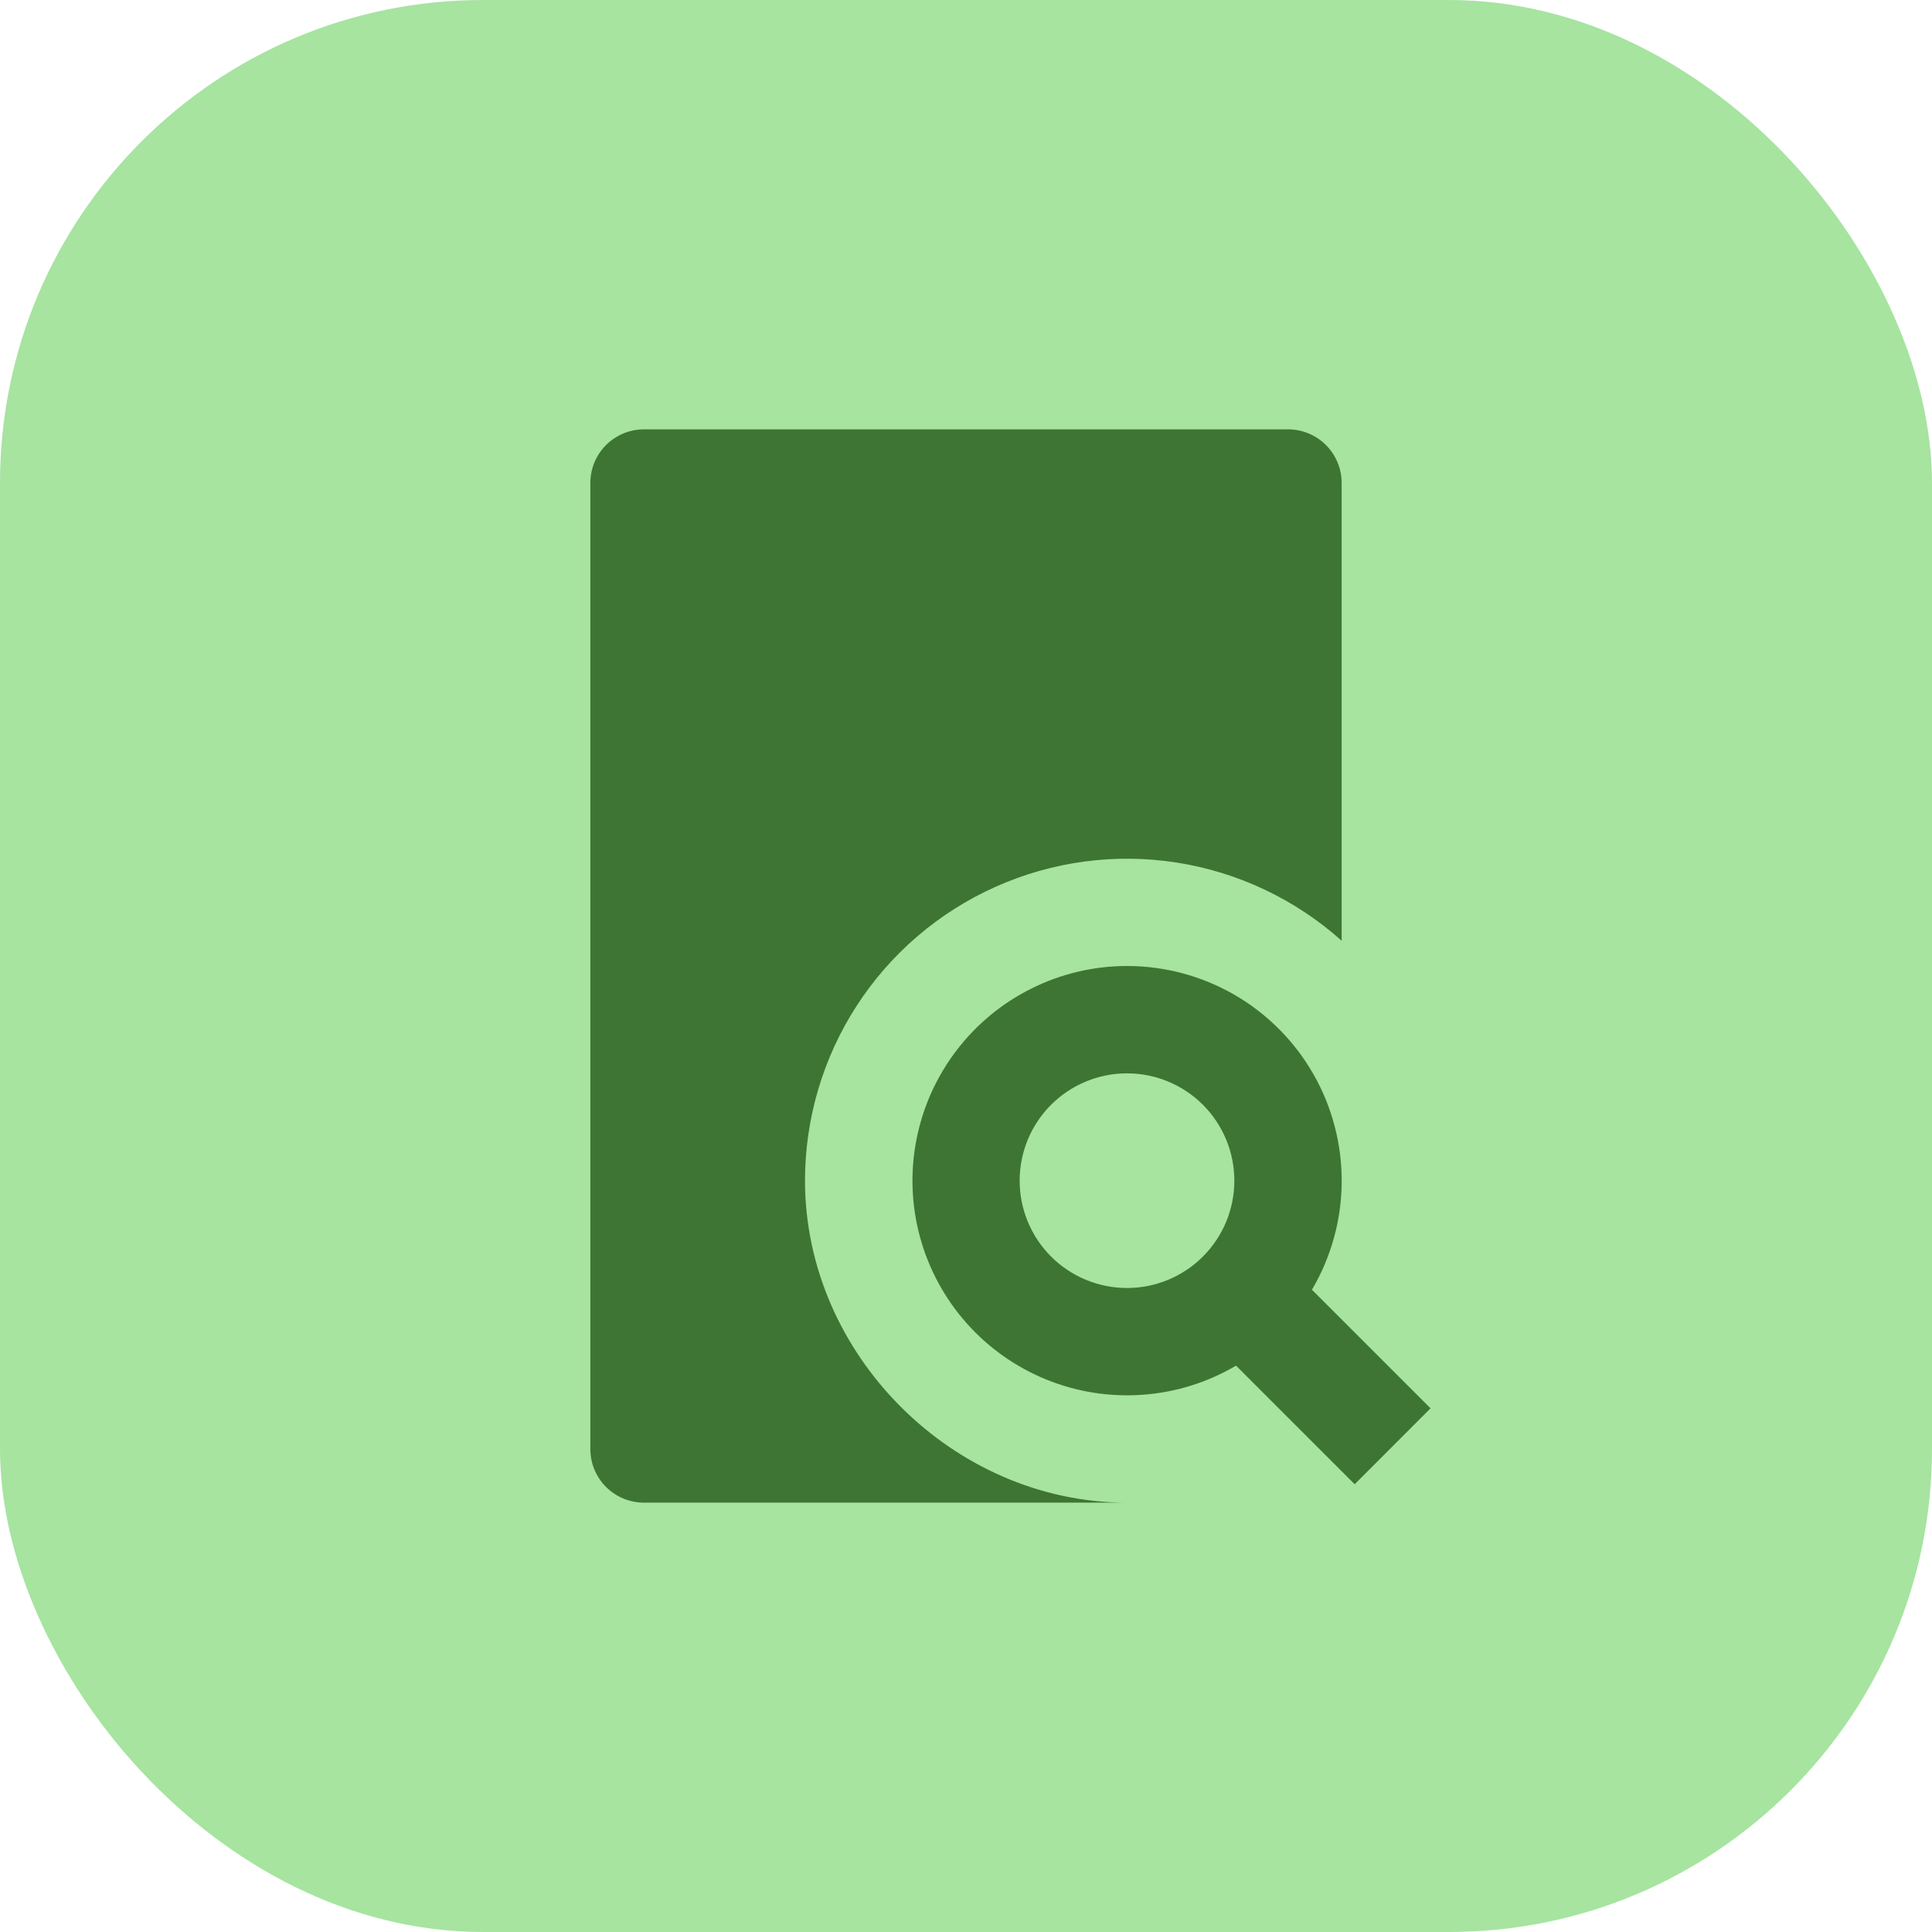
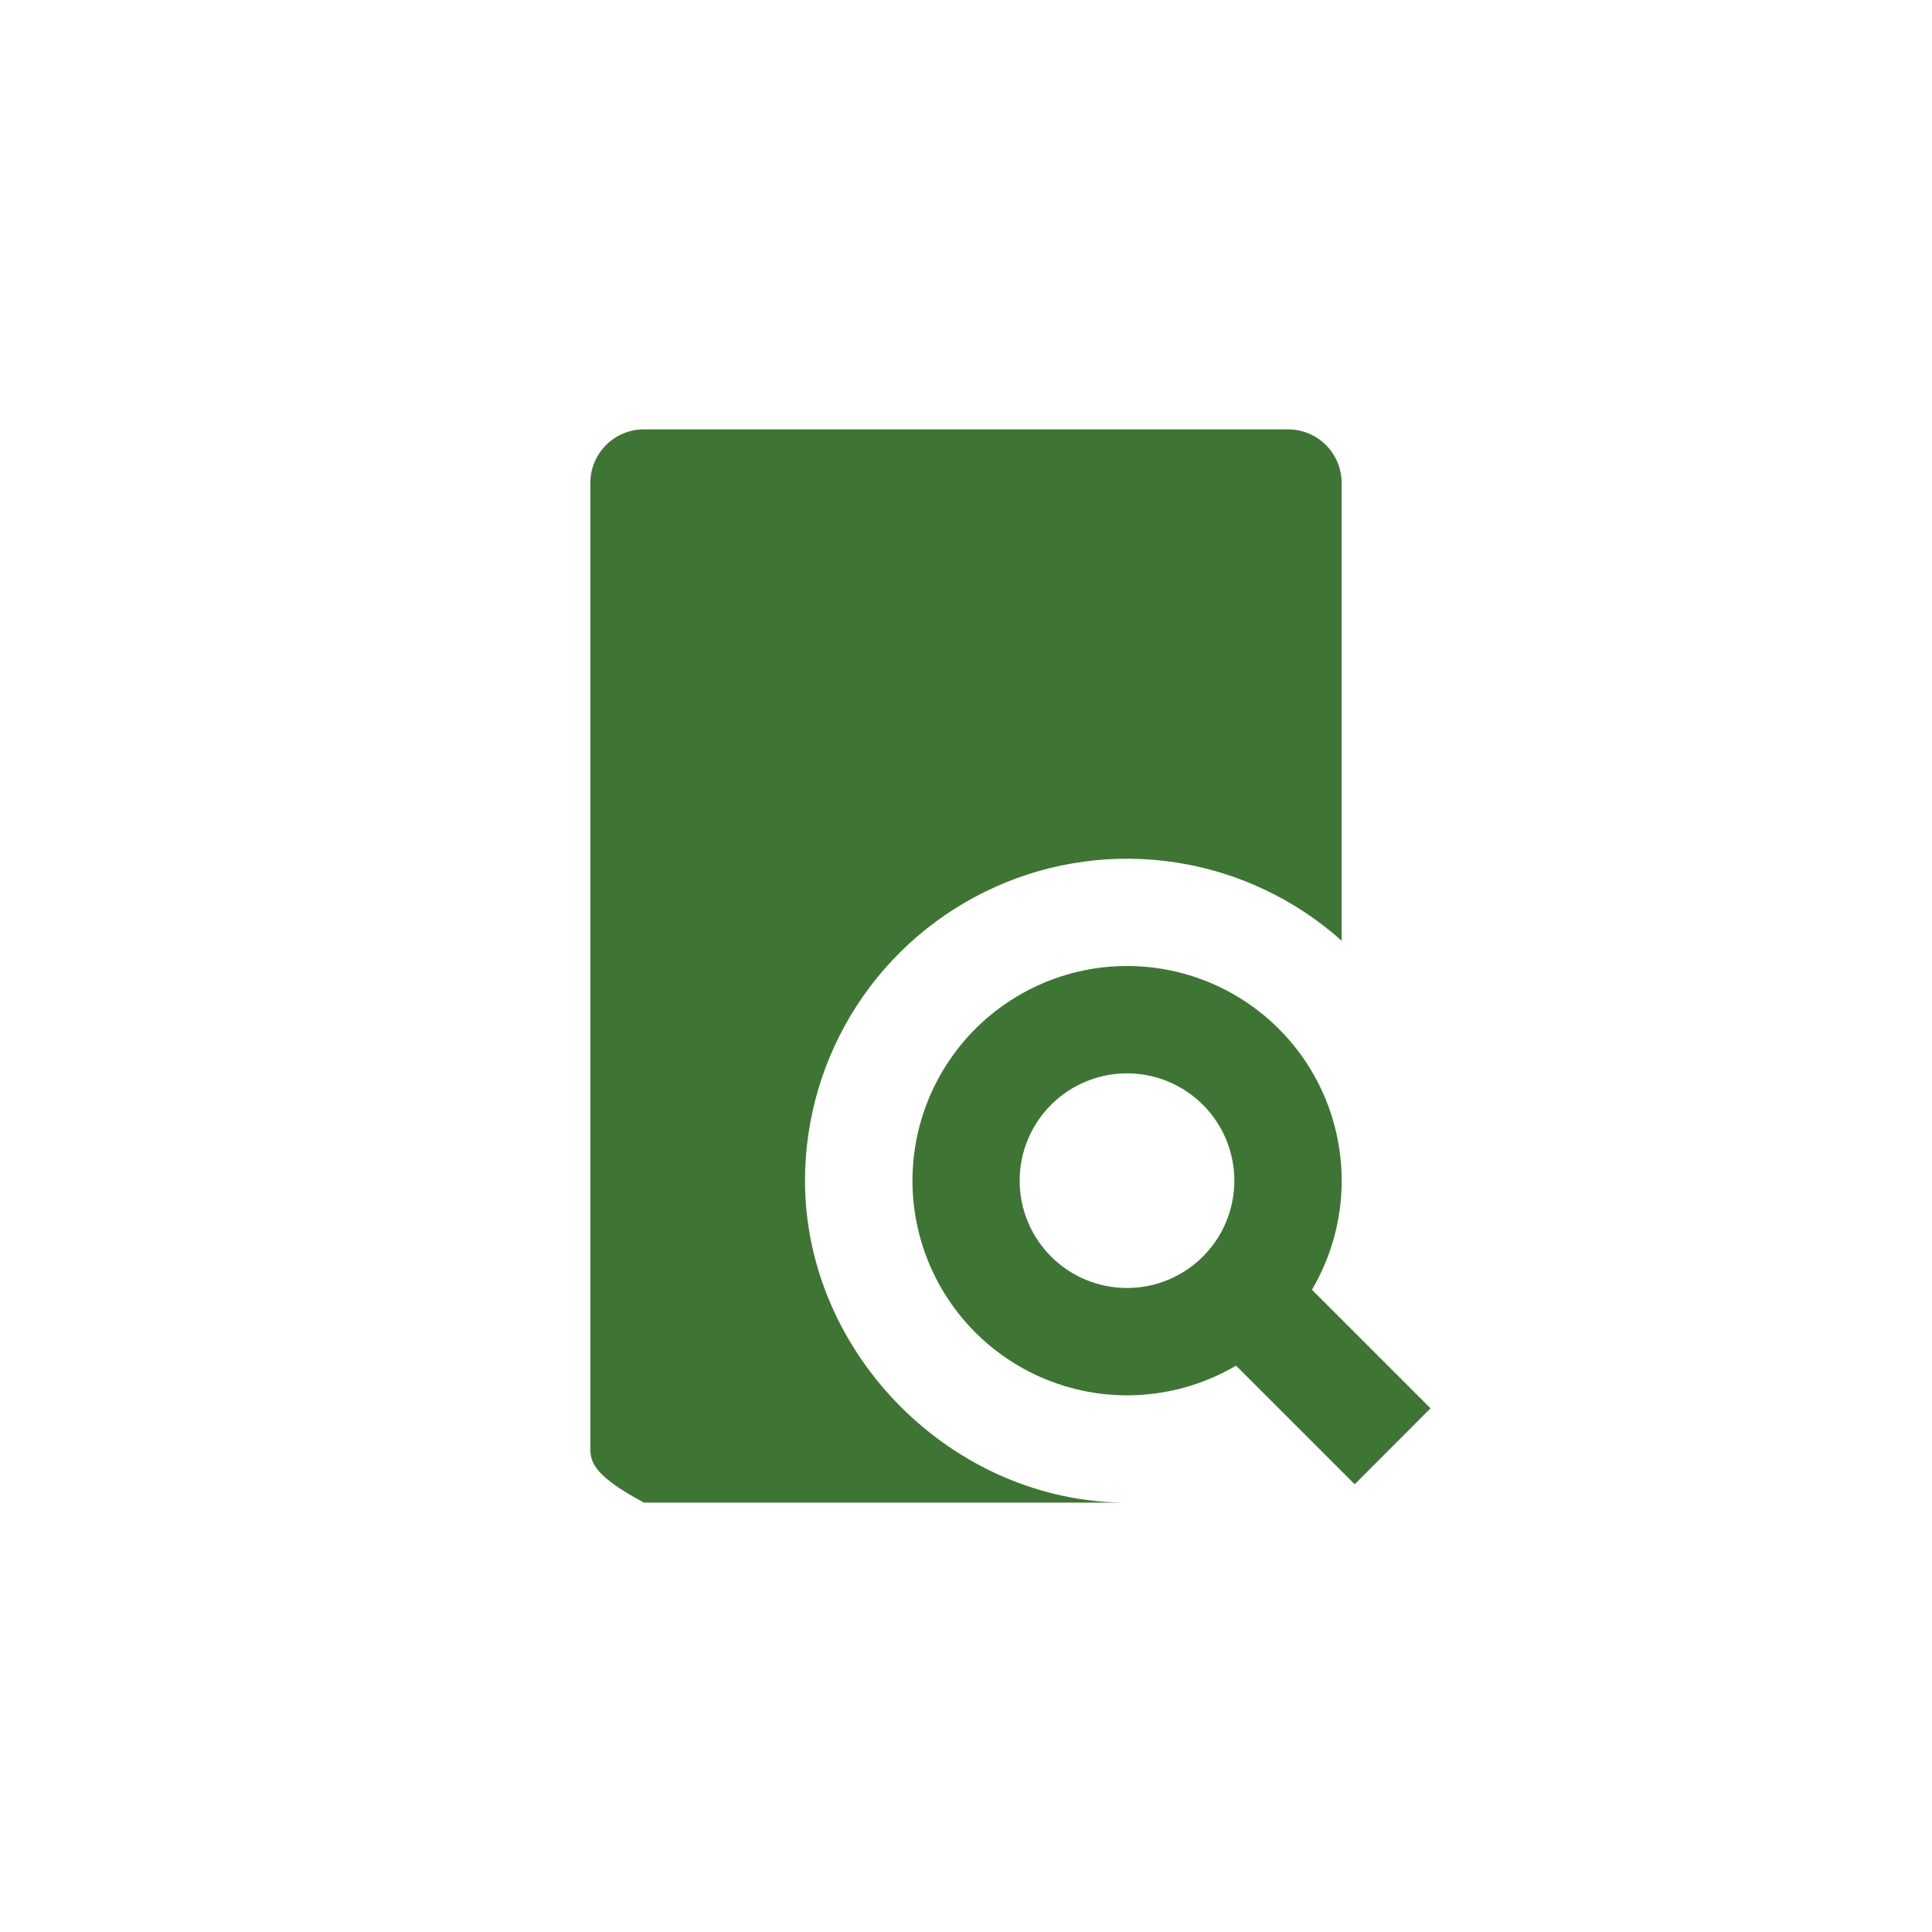
<svg xmlns="http://www.w3.org/2000/svg" width="48" height="48" viewBox="0 0 48 48" fill="none">
-   <rect width="48" height="48" rx="12" fill="#A6E4A0" />
  <g clip-path="url(#clip0_1_740)">
-     <path d="M32 10.667C32.354 10.667 32.693 10.807 32.943 11.057C33.193 11.307 33.333 11.646 33.333 12V23.372C32.182 22.343 30.758 21.668 29.232 21.43C27.706 21.192 26.144 21.401 24.735 22.032C23.325 22.662 22.128 23.687 21.288 24.982C20.448 26.278 20 27.789 20 29.333C20 33.651 23.68 37.333 28 37.333H16C15.646 37.333 15.307 37.193 15.057 36.943C14.807 36.693 14.667 36.354 14.667 36V12C14.667 11.646 14.807 11.307 15.057 11.057C15.307 10.807 15.646 10.667 16 10.667H32ZM28 24C28.941 24 29.864 24.248 30.678 24.72C31.491 25.192 32.165 25.871 32.632 26.688C33.098 27.504 33.34 28.43 33.334 29.37C33.328 30.311 33.072 31.233 32.595 32.043L35.541 34.989L33.657 36.876L30.709 33.929C30.003 34.345 29.21 34.593 28.392 34.652C27.575 34.712 26.754 34.583 25.995 34.274C25.235 33.965 24.557 33.485 24.013 32.872C23.469 32.259 23.074 31.528 22.858 30.737C22.642 29.946 22.612 29.116 22.769 28.312C22.926 27.507 23.267 26.749 23.764 26.098C24.261 25.446 24.902 24.918 25.637 24.554C26.372 24.19 27.18 24 28 24ZM28 26.667C27.293 26.667 26.614 26.948 26.114 27.448C25.614 27.948 25.333 28.626 25.333 29.333C25.333 30.041 25.614 30.719 26.114 31.219C26.614 31.719 27.293 32 28 32C28.707 32 29.386 31.719 29.886 31.219C30.386 30.719 30.667 30.041 30.667 29.333C30.667 28.626 30.386 27.948 29.886 27.448C29.386 26.948 28.707 26.667 28 26.667Z" fill="#3E7534" />
+     <path d="M32 10.667C32.354 10.667 32.693 10.807 32.943 11.057C33.193 11.307 33.333 11.646 33.333 12V23.372C32.182 22.343 30.758 21.668 29.232 21.43C27.706 21.192 26.144 21.401 24.735 22.032C23.325 22.662 22.128 23.687 21.288 24.982C20.448 26.278 20 27.789 20 29.333C20 33.651 23.68 37.333 28 37.333H16C14.807 36.693 14.667 36.354 14.667 36V12C14.667 11.646 14.807 11.307 15.057 11.057C15.307 10.807 15.646 10.667 16 10.667H32ZM28 24C28.941 24 29.864 24.248 30.678 24.72C31.491 25.192 32.165 25.871 32.632 26.688C33.098 27.504 33.34 28.43 33.334 29.37C33.328 30.311 33.072 31.233 32.595 32.043L35.541 34.989L33.657 36.876L30.709 33.929C30.003 34.345 29.21 34.593 28.392 34.652C27.575 34.712 26.754 34.583 25.995 34.274C25.235 33.965 24.557 33.485 24.013 32.872C23.469 32.259 23.074 31.528 22.858 30.737C22.642 29.946 22.612 29.116 22.769 28.312C22.926 27.507 23.267 26.749 23.764 26.098C24.261 25.446 24.902 24.918 25.637 24.554C26.372 24.19 27.18 24 28 24ZM28 26.667C27.293 26.667 26.614 26.948 26.114 27.448C25.614 27.948 25.333 28.626 25.333 29.333C25.333 30.041 25.614 30.719 26.114 31.219C26.614 31.719 27.293 32 28 32C28.707 32 29.386 31.719 29.886 31.219C30.386 30.719 30.667 30.041 30.667 29.333C30.667 28.626 30.386 27.948 29.886 27.448C29.386 26.948 28.707 26.667 28 26.667Z" fill="#3E7534" />
  </g>
  <defs>
    <clipPath id="clip0_1_740">
      <rect width="32" height="32" fill="white" transform="translate(8 8)" />
    </clipPath>
  </defs>
</svg>